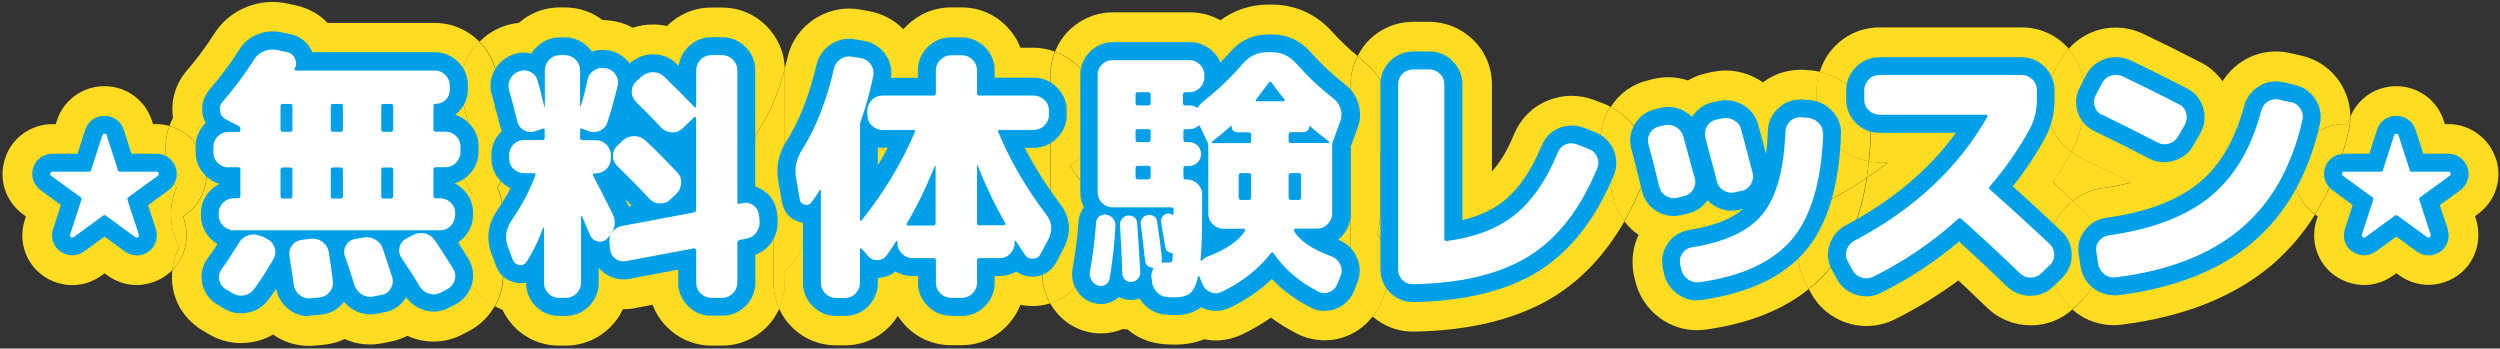
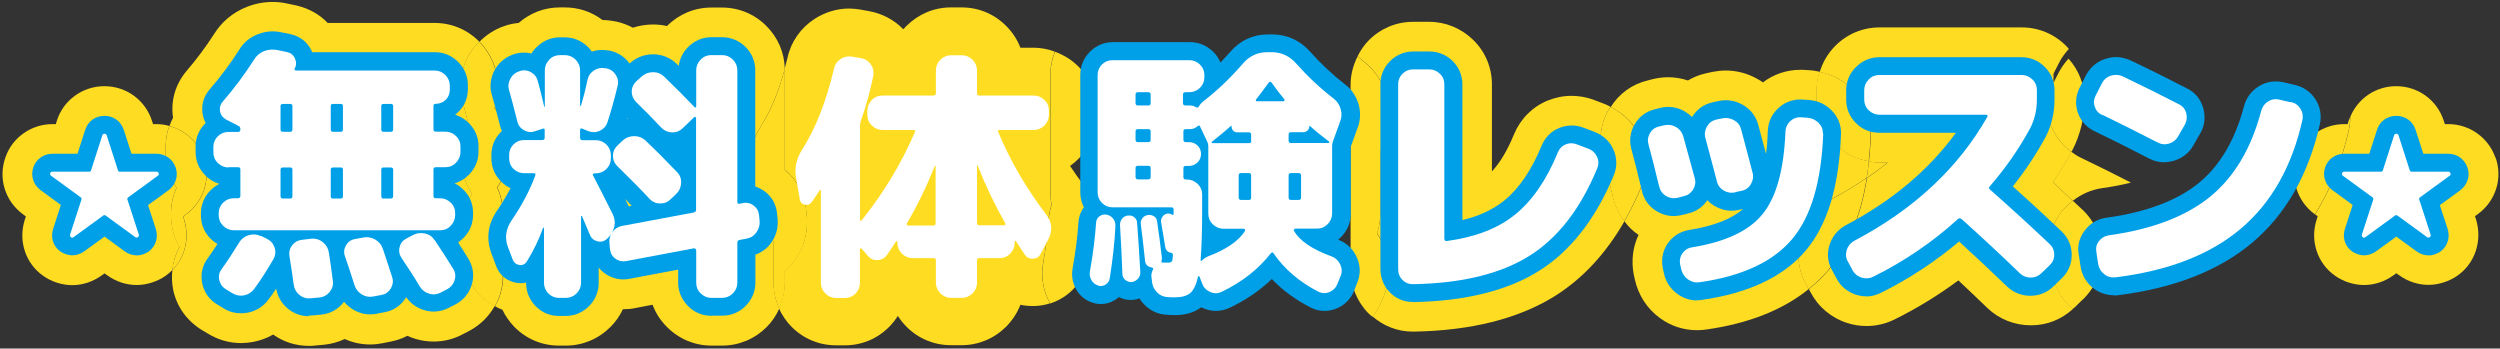
<svg xmlns="http://www.w3.org/2000/svg" id="_レイヤー_2" data-name="レイヤー_2" viewBox="0 0 178.68 24.91">
  <rect x="0" y="0" width="178.68" height="24.91" fill="#333333" stroke="none" />
  <defs>
    <style>
      .cls-1 {
        fill: none;
      }

      .cls-2 {
        fill: #fff;
      }

      .cls-3 {
        fill: #00a0e9;
      }

      .cls-4 {
        fill: #fedc21;
      }
    </style>
  </defs>
  <g id="_固定メニュー" data-name="固定メニュー">
    <g>
      <g>
        <g>
          <path class="cls-4" d="M134.91,11.61h-.59c-.25,0-.5-.03-.75-.07-.04.4-.09.8-.15,1.18.52-.36,1.02-.72,1.48-1.1Z" />
          <path class="cls-4" d="M148.15,14.35c.61-.48,1.34-.8,2.13-.91.72-.1,1.4-.23,2.02-.39-1.17-.6-2.35-1.19-3.54-1.76-.26-.12-.49-.27-.72-.44-.41.75-.85,1.48-1.32,2.17.47.43.95.88,1.42,1.33Z" />
          <path class="cls-4" d="M88.4,8.47c.14.19.27.4.38.61l.17-.08c-.14-.17-.29-.38-.47-.61-.03.03-.05.06-.08.09Z" />
          <path class="cls-4" d="M12.22,15.41v-.15c0-.65.14-1.28.4-1.85-.51-.73-.78-1.61-.78-2.52v-.4c0-.52.09-1.02.26-1.49-.3-.08-.6-.13-.92-.13h-.24l-.07-.21c-.47-1.5-1.84-2.5-3.41-2.5s-2.94,1.01-3.4,2.48l-.07.23h-.24c-1.51,0-2.87.96-3.35,2.35-.55,1.5-.05,3.15,1.25,4.1l.2.15-.09.28c-.46,1.48.07,3.08,1.32,3.96.58.42,1.36.67,2.08.67.75,0,1.47-.24,2.1-.69l.21-.15.2.14c.62.45,1.35.69,2.11.69.7,0,1.48-.25,2.06-.66.17-.12.33-.26.48-.41.06-.58.23-1.14.52-1.65-.4-.68-.61-1.45-.61-2.25Z" />
          <path class="cls-4" d="M33.5,19.88s-.4-1.04-.4-1.04c-.62-1.74-.38-3.49.65-5-.51-.74-.78-1.61-.78-2.52v-.25c0-.76.19-1.48.54-2.13-.18-.71-.32-1.22-.4-1.53-.34-1.12-.22-2.31.33-3.35.21-.41.5-.76.82-1.08,0,0-.02-.02-.03-.03-.85-.85-1.97-1.31-3.16-1.31h-7.65c-.57-.6-1.32-1.03-2.2-1.24l-.75-.16c-.33-.07-.66-.1-.99-.1-.64,0-1.26.12-1.86.36-.98.39-1.78,1.06-2.33,1.95-.6.93-1.25,1.8-1.99,2.66-.78.95-1.11,2.12-.93,3.3-.1.19-.19.39-.26.6,1.12.3,2.05,1.13,2.45,2.26.53,1.46.03,3.11-1.26,4.05l-.21.15.08.24c.4,1.33.05,2.68-.85,3.6-.05.45-.04.9.05,1.36.24,1.2.94,2.21,2.03,2.9l.44.26c.72.45,1.55.69,2.39.69.28,0,.57-.03.85-.08.51-.1,1-.27,1.44-.53.75.53,1.63.81,2.56.81.13,0,.26,0,.4-.02l.66-.06c.53-.05,1.03-.19,1.5-.41.57.26,1.19.39,1.81.39.32,0,.65-.04.89-.09l.55-.11c.43-.08.85-.22,1.22-.42.2.09.41.17.62.23.41.12.84.18,1.26.18.73,0,1.43-.17,2.08-.52l.54-.28c.74-.41,1.34-1.01,1.75-1.74-.83-.43-1.5-1.12-1.87-2.02Z" />
          <path class="cls-4" d="M13.16,15.71l-.08-.24.21-.15c1.29-.94,1.79-2.59,1.26-4.05-.4-1.13-1.33-1.96-2.45-2.26-.17.47-.26.97-.26,1.49v.4c0,.91.28,1.79.78,2.52-.26.57-.4,1.2-.4,1.85v.15c0,.8.21,1.57.61,2.25-.29.51-.46,1.07-.52,1.65.9-.92,1.25-2.27.85-3.6Z" />
          <path class="cls-4" d="M55.28,17.26c-.76-.58-1.29-1.43-1.47-2.44l-.27-1.57c-.26-1.5.05-3,.9-4.33.66-1.04,1.21-2.38,1.65-3.99-.02-1.15-.48-2.24-1.32-3.08-.85-.85-1.97-1.31-3.16-1.31h-.78c-1.19,0-2.31.47-3.16,1.32,0,0,0,0,0,0-.32-.07-.65-.11-.98-.11-.51,0-1,.08-1.46.23-.37-.2-.77-.35-1.19-.44-.11-.02-.24-.04-.36-.06-.21-.03-.41-.05-.62-.05-.77-.59-1.71-.9-2.69-.9h-.36c-1.09,0-2.12.39-2.94,1.11-.38.03-.75.12-1.08.24-.66.23-1.24.62-1.72,1.1.84.86,1.3,1.97,1.3,3.14v.28c0,.46-.07.91-.2,1.33.62.78.96,1.74.96,2.75v.4c0,.91-.27,1.78-.78,2.52.26.57.4,1.2.4,1.85v.15c0,.77-.2,1.51-.56,2.17.61,1.1.74,2.32.36,3.48-.09.29-.22.57-.37.84.17.09.34.18.53.25.21.44.49.84.84,1.21.85.87,1.98,1.35,3.19,1.35h.51c1.19,0,2.31-.47,3.17-1.32.38-.38.68-.81.9-1.28h.05c.27,0,.54-.02.82-.08l1.25-.24c.22.59.57,1.14,1.04,1.6.85.85,1.97,1.32,3.16,1.32h.78c1.19,0,2.31-.47,3.17-1.32.39-.39.69-.84.91-1.33-.26-.57-.41-1.19-.41-1.83v-2.96Z" />
          <path class="cls-4" d="M35.37,17.57c.37-.66.56-1.4.56-2.17v-.15c0-.65-.14-1.28-.4-1.85.51-.74.78-1.61.78-2.52v-.4c0-1.02-.34-1.98-.96-2.75.13-.42.2-.87.2-1.33v-.28c0-1.17-.46-2.28-1.3-3.14-.32.32-.61.68-.82,1.08-.55,1.05-.66,2.23-.33,3.35.09.31.22.81.4,1.53-.35.65-.54,1.38-.54,2.13v.25c0,.91.27,1.78.78,2.52-1.03,1.51-1.27,3.25-.65,5,0,0,.38,1.01.4,1.04.37.9,1.04,1.59,1.87,2.02.15-.26.27-.54.37-.84.37-1.17.25-2.39-.36-3.48Z" />
          <path class="cls-4" d="M74.55,18.82c.21-1.17.34-2.21.39-3.11.02-.37.1-.73.22-1.07-.06-.29-.09-.6-.09-.9V5.35c0-.58.11-1.14.32-1.66-.48-.17-.98-.28-1.5-.28h-.96c-.22-.58-.57-1.11-1.03-1.57-.85-.85-1.97-1.31-3.16-1.31h-.78c-1.19,0-2.31.47-3.17,1.32-.08.08-.15.16-.23.24-.65-.67-1.5-1.12-2.43-1.29l-.66-.12c-.26-.04-.52-.07-.78-.07-.87,0-1.72.26-2.47.74-1,.65-1.69,1.65-1.93,2.76-.07.28-.14.54-.21.8,0,.03,0,.06,0,.09v7.11c.89.74,1.44,1.78,1.54,2.97l.04.37c.1,1.16-.2,2.23-.86,3.14-.21.29-.45.56-.72.79v.82c0,.64-.15,1.26-.41,1.83.22.49.52.94.92,1.34.85.85,1.97,1.31,3.16,1.31h.65c1.21,0,2.34-.48,3.19-1.36.22-.23.42-.48.58-.74.18.28.39.54.63.78.85.85,1.97,1.31,3.16,1.31h.78c1.19,0,2.31-.47,3.17-1.32.45-.46.8-.99,1.02-1.57.27.06.56.09.85.09.05,0,.15,0,.21,0,.37-.02.73-.08,1.06-.19,0-.01-.01-.02-.02-.03-.48-.88-.65-1.86-.48-2.84Z" />
          <path class="cls-4" d="M56.09,19.4c.27-.23.51-.5.72-.79.66-.91.95-1.98.86-3.14l-.04-.37c-.1-1.18-.65-2.23-1.54-2.97v-7.11s0-.06,0-.09c-.44,1.61-.98,2.96-1.65,3.99-.84,1.33-1.15,2.83-.9,4.33l.27,1.57c.18,1.01.71,1.86,1.47,2.44v2.96c0,.64.15,1.26.41,1.83.26-.57.41-1.19.41-1.83v-.82Z" />
-           <path class="cls-4" d="M96.53,19.23V6.02c0-.71.18-1.39.5-2.01-.64-.54-1.25-1.1-1.79-1.71-1.12-1.27-2.65-1.97-4.31-1.97h-.3c-1.26,0-2.44.4-3.4,1.12-.66-.37-1.41-.57-2.19-.57h-5.49c-1.19,0-2.31.47-3.16,1.31-.43.43-.76.94-.99,1.5.61.22,1.18.56,1.66,1.04.85.84,1.32,1.97,1.32,3.16v.3c0,1.19-.47,2.31-1.32,3.17-.18.18-.38.35-.58.49.31.47.65.95,1,1.41,1.22,1.58,1.4,3.61.46,5.42l-.57,1.06c-.49.94-1.32,1.62-2.31,1.94.53.94,1.37,1.63,2.36,1.95.41.14.84.2,1.27.2.54,0,1.08-.11,1.57-.32.11.02.21.03.32.03.74.63,1.66,1,2.65,1.06.2.02.44.03.74.03.77,0,1.47-.13,2.09-.38.27.05.55.08.83.08.63,0,1.24-.13,1.89-.43.73-.35,1.42-.75,2.06-1.2.59.44,1.25.84,1.96,1.2.59.28,1.22.42,1.87.42s1.21-.13,1.79-.39c.67-.3,1.22-.76,1.65-1.32-.1-.09-.21-.16-.3-.25-.82-.85-1.27-1.96-1.27-3.14ZM88.77,9.07c-.11-.21-.23-.41-.38-.61.03-.03.05-.06.08-.09.18.24.33.44.47.61l-.17.08Z" />
          <path class="cls-4" d="M77.37,19.75l.57-1.06c.94-1.8.76-3.83-.46-5.42-.35-.46-.69-.94-1-1.41.21-.15.4-.31.58-.49.85-.85,1.32-1.97,1.32-3.17v-.3c0-1.19-.47-2.32-1.32-3.16-.48-.48-1.05-.82-1.66-1.04-.21.52-.32,1.08-.32,1.66v8.38c0,.31.03.61.09.9-.12.34-.19.7-.22,1.07-.06.9-.19,1.94-.39,3.11-.17.98,0,1.95.48,2.84,0,.01.01.02.02.03.99-.32,1.82-1,2.31-1.94Z" />
          <path class="cls-4" d="M114.55,11.22c-.32-1.16-.16-2.36.43-3.4.04-.07.09-.12.13-.18-.11-.06-.21-.12-.33-.17l-.91-.35c-.51-.18-1.03-.27-1.55-.27-.59,0-1.16.12-1.71.34-1.1.45-1.95,1.32-2.41,2.43-.46,1.12-.99,2.01-1.57,2.63v-6.22c0-1.21-.48-2.35-1.35-3.19-.85-.82-1.96-1.28-3.13-1.28h-1.16c-1.19,0-2.31.47-3.15,1.31-.34.34-.6.73-.81,1.15.14.12.27.24.41.35.8.6,1.4,1.48,1.69,2.5.29,1.02.24,2.08-.14,3.07l-.34.92v4.41c0,.49-.08.97-.23,1.42.16.21.29.44.41.69.55,1.12.61,2.36.17,3.51l-.23.58c-.16.42-.4.8-.67,1.15.8.69,1.79,1.08,2.86,1.08.02,0,.09,0,.12,0,4.06-.07,7.43-.92,10-2.51,2-1.24,3.69-3.05,5.03-5.39-.4-.52-.69-1.11-.84-1.77-.27-1.14-.52-2.1-.71-2.81Z" />
          <path class="cls-4" d="M99,20.9c.44-1.15.38-2.4-.17-3.51-.12-.24-.26-.47-.41-.69.15-.45.23-.93.23-1.42v-4.41l.34-.92c.39-.99.43-2.05.14-3.07-.29-1.02-.89-1.9-1.69-2.5-.14-.11-.27-.24-.41-.35-.31.62-.5,1.3-.5,2.01v13.21c0,1.18.45,2.3,1.27,3.14.09.1.2.17.3.25.27-.35.51-.72.67-1.15l.23-.58Z" />
          <path class="cls-4" d="M128.76,16.79c.37-1.11,1.1-1.98,2.1-2.54.92-.49,1.77-1,2.56-1.55.06-.38.11-.78.15-1.18-.91-.15-1.75-.58-2.42-1.25-.84-.84-1.31-1.96-1.31-3.16v-.68c0-.45.09-.88.22-1.3-.19-.04-.37-.08-.57-.1l-.62-.04s-.15,0-.2,0c-.98,0-1.91.32-2.67.9-.12-.09-.25-.17-.38-.24-.7-.4-1.48-.61-2.27-.61-.33,0-.66.04-.97.1l-.49.11c-.45.1-.86.27-1.25.5-.46-.15-.94-.23-1.42-.23-.33,0-.65.04-.98.11-.03,0-.44.11-.44.11-1.13.26-2.07.94-2.68,1.91.97.48,1.72,1.24,2.14,2.2.5,1.13.51,2.37.05,3.5-.36.88-.77,1.7-1.21,2.47.28.37.61.71,1.01.97-.4.84-.53,1.8-.35,2.8l.08.36c.24,1.13.88,2.12,1.81,2.79.78.57,1.69.86,2.64.86.25,0,.5-.02.67-.05,3.03-.43,5.47-1.4,7.31-2.89l-.19-.35c-.59-1.07-.7-2.32-.31-3.51Z" />
          <path class="cls-4" d="M117.25,9.84c-.43-.96-1.18-1.71-2.14-2.2-.04.06-.09.12-.13.18-.59,1.03-.75,2.23-.43,3.4.2.71.44,1.67.71,2.81.14.66.44,1.26.84,1.77.44-.77.84-1.59,1.21-2.47.46-1.13.45-2.37-.05-3.5Z" />
          <path class="cls-4" d="M146.62,19.43l-.14-.89c-.2-1.2.1-2.39.84-3.37.24-.31.52-.58.83-.81-.48-.45-.95-.9-1.42-1.33.47-.69.91-1.42,1.32-2.17-.74-.54-1.3-1.31-1.58-2.22-.36-1.13-.25-2.34.31-3.4l.42-.82c.18-.34.41-.64.66-.92-.06-.07-.11-.15-.18-.21-.85-.86-1.98-1.33-3.17-1.33h-10.18c-1.19,0-2.32.47-3.16,1.32-.53.53-.9,1.17-1.11,1.87.9.18,1.7.6,2.35,1.25.9.9,1.36,2.08,1.3,3.32-.02.64-.07,1.24-.13,1.83.25.04.49.07.75.07h.59c-.47.38-.97.75-1.48,1.1-.44,2.76-1.35,4.94-2.77,6.61-.41.49-.88.93-1.39,1.33l.12.22c.55,1.05,1.47,1.83,2.61,2.2.46.15.93.22,1.4.22.7,0,1.38-.16,2.02-.48,1.6-.79,3.12-1.73,4.54-2.78.7.66,1.4,1.32,2.08,1.98.84.8,1.94,1.23,3.11,1.23s2.18-.43,2.99-1.16c-.79-.69-1.33-1.62-1.51-2.67Z" />
          <path class="cls-4" d="M129.83,7.12c0,1.19.47,2.32,1.31,3.16.67.67,1.51,1.1,2.42,1.25.06-.59.11-1.19.13-1.83.05-1.24-.4-2.42-1.3-3.32-.65-.65-1.45-1.06-2.35-1.25-.13.42-.22.85-.22,1.3v.68Z" />
          <path class="cls-4" d="M130.65,19.32c1.42-1.66,2.33-3.85,2.77-6.61-.79.54-1.64,1.06-2.56,1.55-1,.56-1.73,1.43-2.1,2.54-.39,1.18-.28,2.43.31,3.51l.19.35c.51-.41.98-.85,1.39-1.33Z" />
-           <path class="cls-4" d="M164.2,11.22c.49-1.39,1.84-2.35,3.35-2.35h.24l.07-.23c.03-.1.08-.19.12-.29,0-.87-.25-1.73-.75-2.48-.65-.98-1.64-1.65-2.74-1.89l-.88-.2c-.32-.07-.64-.1-.96-.1-.85,0-1.68.24-2.4.71-.57.37-1.05.86-1.4,1.42-.41-.58-.96-1.06-1.62-1.38-1.39-.72-2.76-1.4-4.13-2.05-.6-.27-1.24-.41-1.89-.41-.48,0-.96.08-1.45.24-.75.25-1.4.71-1.93,1.3.72.81,1.14,1.84,1.14,2.94v.68c0,1.27-.28,2.48-.85,3.58-.03.05-.06.1-.09.15.22.16.46.31.72.44,1.18.57,2.36,1.16,3.54,1.76-.62.16-1.3.29-2.02.39-.79.11-1.52.43-2.13.91.23.21.46.42.69.64.89.84,1.38,1.99,1.38,3.22s-.49,2.38-1.39,3.23l-.55.54s-.1.08-.15.12c.08.07.14.14.22.2.79.61,1.74.93,2.73.93.19,0,.39-.01.57-.04,4.42-.55,8.03-1.98,10.72-4.25,1.21-1.03,2.24-2.24,3.1-3.61h0c-1.3-.96-1.8-2.6-1.25-4.1Z" />
-           <path class="cls-4" d="M146.77,5.24c-.56,1.06-.67,2.26-.31,3.4.29.91.84,1.67,1.58,2.22.03-.05.06-.1.09-.15.56-1.1.85-2.3.85-3.58v-.68c0-1.1-.41-2.13-1.14-2.94-.25.28-.47.58-.66.92l-.42.82Z" />
+           <path class="cls-4" d="M146.77,5.24c-.56,1.06-.67,2.26-.31,3.4.29.91.84,1.67,1.58,2.22.03-.05.06-.1.09-.15.56-1.1.85-2.3.85-3.58c0-1.1-.41-2.13-1.14-2.94-.25.28-.47.58-.66.92l-.42.82Z" />
          <path class="cls-4" d="M148.83,21.44c.9-.85,1.39-1.99,1.39-3.23s-.49-2.38-1.38-3.22c-.23-.22-.46-.42-.69-.64-.3.24-.59.5-.83.81-.74.98-1.04,2.17-.84,3.37l.14.89c.18,1.05.72,1.98,1.51,2.67.05-.04.1-.08.15-.12l.55-.54Z" />
          <path class="cls-4" d="M178.35,11.26c-.5-1.43-1.85-2.39-3.37-2.39h-.24l-.07-.21c-.47-1.5-1.84-2.5-3.41-2.5-1.46,0-2.74.88-3.28,2.19,0,.31-.03.63-.1.94-.51,2.28-1.33,4.29-2.42,6.03l.19.14-.09.28c-.46,1.48.07,3.08,1.32,3.96.58.42,1.36.67,2.08.67.75,0,1.47-.24,2.1-.69l.21-.15.2.14c.62.45,1.35.69,2.11.69.7,0,1.48-.25,2.06-.66,1.25-.88,1.79-2.47,1.33-4.01l-.08-.24.21-.15c1.29-.94,1.79-2.59,1.26-4.05Z" />
          <path class="cls-4" d="M167.98,8.35c-.04.1-.08.19-.12.29l-.07.23h-.24c-1.51,0-2.87.96-3.35,2.35-.55,1.5-.05,3.15,1.25,4.1h0c1.09-1.74,1.91-3.75,2.42-6.03.07-.31.1-.63.1-.94Z" />
        </g>
        <g>
          <path class="cls-3" d="M9.77,18.25c-.31,0-.6-.1-.85-.28l-1.45-1.06-1.46,1.06c-.26.18-.55.28-.85.28-.27,0-.62-.12-.84-.27-.51-.36-.72-.99-.53-1.6l.56-1.73-1.45-1.06c-.52-.38-.73-1.05-.51-1.65.2-.57.73-.95,1.36-.95h1.79l.55-1.71c.19-.61.73-1,1.38-1s1.19.4,1.38,1.01l.55,1.7h1.79c.62,0,1.15.38,1.36.97.22.59.01,1.25-.51,1.64l-1.46,1.06.56,1.71c.19.63-.02,1.26-.53,1.62-.22.15-.56.27-.83.27Z" />
          <path class="cls-3" d="M22.07,22.6c-.56,0-1.08-.19-1.51-.55-.44-.37-.72-.85-.82-1.42-.18.27-.36.53-.55.78-.37.5-.89.83-1.51.94-.16.03-.31.04-.46.04-.47,0-.91-.13-1.3-.39l-.43-.26c-.56-.35-.91-.87-1.04-1.5-.13-.65.01-1.27.41-1.8.21-.29.44-.62.68-1-.17-.1-.34-.23-.49-.38-.45-.45-.69-1.03-.69-1.66v-.15c0-.64.25-1.22.71-1.67.19-.18.39-.33.61-.44-.38-.11-.72-.31-1.01-.61-.45-.45-.69-1.02-.69-1.66v-.4c0-.64.25-1.22.71-1.67h.01c-.1-.2-.17-.4-.21-.61-.12-.63.04-1.25.46-1.76.78-.9,1.5-1.86,2.16-2.89.28-.48.74-.87,1.31-1.09.35-.14.71-.21,1.07-.21.19,0,.38.02.58.06l.73.15c.67.16,1.18.57,1.46,1.16.02.04.04.08.05.12h8.77c.63,0,1.2.24,1.66.69.46.46.7,1.04.7,1.66v.28c0,.63-.23,1.2-.67,1.63-.08.08-.16.15-.24.21.36.11.68.3.96.58.46.45.71,1.02.71,1.66v.4c0,.63-.24,1.21-.7,1.66-.29.29-.63.5-1.01.6.22.11.43.25.61.44.47.45.71,1.03.71,1.67v.15c0,.63-.24,1.21-.7,1.66-.12.12-.24.22-.37.31.25.38.5.78.75,1.19.34.58.42,1.23.22,1.85-.19.59-.57,1.06-1.11,1.36l-.5.26c-.35.18-.72.28-1.1.28-.22,0-.45-.03-.67-.1-.54-.16-.99-.48-1.3-.93,0,0,0,0,0,.01-.35.57-.88.94-1.52,1.06l-.58.11c-.14.03-.31.05-.48.05-.45,0-.87-.13-1.27-.38-.23-.15-.43-.32-.59-.52-.02.02-.03.04-.05.06-.41.5-.96.8-1.6.86l-.65.06c-.08,0-.15,0-.22,0Z" />
          <path class="cls-3" d="M50.83,22.57c-.63,0-1.21-.24-1.66-.7s-.7-1.03-.7-1.66v-.94l-3.49.66c-.15.03-.29.04-.43.04-.47,0-.92-.15-1.31-.42-.17-.12-.32-.26-.45-.42v1.09c0,.63-.24,1.2-.69,1.66-.46.46-1.03.7-1.66.7h-.51c-.64,0-1.21-.25-1.66-.71-.44-.46-.67-1.03-.67-1.65v-.02c-.12.03-.25.04-.38.04-.06,0-.2,0-.26-.02-.68-.1-1.22-.51-1.48-1.15l-.37-.99c-.38-1.06-.23-2.11.43-3.05.36-.53.68-1.06.95-1.58-.25-.11-.47-.27-.68-.48-.45-.45-.69-1.02-.69-1.65v-.25c0-.63.24-1.2.69-1.65.02-.02.04-.04.06-.06-.05-.1-.08-.21-.12-.33-.28-1.1-.47-1.83-.59-2.23-.18-.56-.12-1.18.17-1.75.29-.55.76-.95,1.35-1.16.24-.09.5-.13.77-.13.18,0,.36.02.53.07.1-.17.22-.32.37-.46.46-.46,1.03-.7,1.66-.7h.36c.63,0,1.2.24,1.66.69.1.1.19.21.27.33.23-.08.47-.12.72-.12.13,0,.26.01.39.03.06,0,.13.01.18.02.58.13,1.06.44,1.41.92l.03-.03c.47-.42,1.04-.63,1.66-.63s1.23.24,1.69.7l.13.12c.07-.5.3-.96.67-1.34.46-.46,1.03-.7,1.66-.7h.78c.63,0,1.2.24,1.66.69.46.46.7,1.03.7,1.66v8.32c.23.08.45.19.65.33.53.38.85.95.91,1.61l.04.39c.05.62-.11,1.2-.46,1.69-.29.4-.67.69-1.13.85v2c0,.63-.24,1.2-.69,1.66-.46.46-1.03.7-1.66.7h-.78ZM44.94,14.75l.21-.04c-.15-.16-.31-.32-.48-.5.08.16.26.53.27.54ZM44.81,8.51s.04,0,.07-.01c-.02-.02-.03-.03-.05-.05,0,.02-.01.04-.02.06Z" />
-           <path class="cls-3" d="M67.97,22.57c-.63,0-1.2-.24-1.66-.69-.46-.46-.7-1.03-.7-1.66v-.49h-.4c-.43,0-.84-.11-1.2-.33-.35.28-.77.44-1.24.46,0,0-.02,0-.03,0v.36c0,.62-.23,1.19-.67,1.65-.45.47-1.03.71-1.67.71h-.65c-.63,0-1.2-.24-1.66-.69-.46-.46-.7-1.03-.7-1.66v-4.31c-.06,0-.13-.02-.19-.04-.69-.17-1.18-.7-1.31-1.42l-.27-1.56c-.17-.99.03-1.94.6-2.83.9-1.4,1.61-3.23,2.14-5.44.13-.6.49-1.11,1.02-1.46.4-.26.84-.4,1.31-.4.14,0,.28.01.42.04l.65.11c.62.11,1.14.44,1.51.95.36.5.5,1.08.41,1.69h1.92v-.53c0-.63.24-1.2.69-1.66.46-.46,1.03-.7,1.66-.7h.78c.63,0,1.2.24,1.66.69.46.46.7,1.03.7,1.66v.53h2.79c.63,0,1.21.24,1.66.7.46.45.7,1.03.7,1.66v.3c0,.63-.24,1.21-.7,1.66-.46.46-1.03.7-1.66.7h-.63c.7,1.38,1.54,2.71,2.52,4,.73.95.83,2.07.27,3.15l-.56,1.04c-.32.61-.9.98-1.6,1.01-.02,0-.09,0-.11,0-.42,0-.81-.13-1.14-.37-.36.22-.77.33-1.2.33h-.34v.49c0,.63-.24,1.2-.69,1.66-.46.46-1.03.7-1.66.7h-.78ZM62.74,11.82c.25-.42.48-.84.7-1.26h-.38c-.11,0-.22,0-.32-.02v1.28Z" />
          <path class="cls-3" d="M83.97,22.52c-.26,0-.46-.01-.62-.03-.57-.02-1.15-.28-1.59-.75-.12-.13-.23-.26-.32-.41-.12.04-.24.07-.36.09-.06,0-.18.02-.24.02-.31,0-.6-.07-.87-.21-.09.08-.18.14-.28.21-.31.19-.65.29-1,.29-.2,0-.41-.03-.61-.1-.51-.16-.92-.5-1.18-.98-.25-.45-.33-.95-.24-1.45.22-1.24.36-2.36.42-3.34.03-.39.16-.75.39-1.04-.17-.33-.26-.69-.26-1.07V5.35c0-.63.24-1.2.69-1.65.45-.45,1.02-.69,1.65-.69h5.49c.62,0,1.19.23,1.65.67.24.23.42.5.54.79.22-.24.45-.48.67-.73.7-.83,1.65-1.28,2.73-1.28h.3c1.06,0,2,.43,2.72,1.25.74.83,1.58,1.62,2.49,2.33.46.34.79.83.96,1.41.16.57.14,1.17-.08,1.72l-.48,1.32v4.79c0,.63-.24,1.2-.69,1.66-.07.07-.14.13-.21.19.58.22,1.03.63,1.3,1.19.29.59.32,1.22.09,1.82l-.23.59c-.21.57-.63,1.03-1.21,1.29-.3.13-.6.2-.92.2s-.65-.07-.95-.22c-1.11-.56-2.05-1.25-2.82-2.06-.85.82-1.86,1.51-3.02,2.06-.33.15-.65.22-.98.22s-.62-.07-.92-.2c-.04-.02-.09-.04-.13-.06-.48.37-1.11.56-1.87.56Z" />
          <path class="cls-3" d="M100.96,21.58c-.63,0-1.19-.24-1.63-.69-.44-.45-.67-1.03-.67-1.67V6.02c0-.63.24-1.2.69-1.65.45-.45,1.02-.69,1.65-.69h1.16c.62,0,1.2.23,1.65.67.46.45.71,1.03.71,1.67v9.71c1.2-.29,2.19-.75,2.97-1.38,1.06-.85,1.96-2.17,2.69-3.93.24-.59.68-1.04,1.25-1.27.29-.12.59-.18.9-.18.28,0,.56.05.83.15l.86.33c.6.25,1.05.67,1.3,1.25.26.6.27,1.23.02,1.83-1.3,3.14-3.12,5.45-5.39,6.86-2.24,1.39-5.24,2.13-8.91,2.2,0,0-.07,0-.08,0Z" />
          <path class="cls-3" d="M121.28,21.47c-.5,0-.98-.16-1.39-.46-.51-.37-.85-.89-.97-1.5l-.08-.36c-.12-.64,0-1.23.35-1.74.35-.52.88-.86,1.51-.97,1.76-.28,3.05-.78,3.88-1.5l-.3.06c-.17.04-.35.06-.52.06-.43,0-.84-.12-1.22-.34-.19-.12-.36-.25-.51-.41-.34.5-.83.83-1.43.96l-.41.1c-.22.05-.39.07-.56.07-.44,0-.86-.12-1.25-.36-.55-.34-.91-.86-1.04-1.49-.29-1.22-.54-2.2-.74-2.93-.17-.61-.09-1.22.23-1.77.33-.57.84-.94,1.49-1.09l.34-.09c.21-.05.39-.07.56-.07.43,0,.84.11,1.22.34.18.11.35.24.5.38.33-.54.82-.9,1.43-1.04l.46-.1c.17-.04.35-.06.52-.06.42,0,.83.11,1.21.33.57.33.95.83,1.11,1.45.21.78.4,1.47.55,2.06.07-.5.11-1.05.13-1.64.02-.62.27-1.17.72-1.6.43-.42.98-.65,1.59-.65.02,0,.09,0,.11,0l.56.04c.61.05,1.14.3,1.57.73.47.48.71,1.07.68,1.72-.14,3.75-.97,6.48-2.54,8.33-1.57,1.84-4.05,3.02-7.38,3.5-.11.02-.24.03-.37.03Z" />
          <path class="cls-3" d="M133.39,21.18c-.25,0-.5-.04-.75-.12-.61-.2-1.09-.6-1.38-1.16l-.33-.61c-.31-.56-.37-1.2-.16-1.82.2-.59.58-1.05,1.11-1.35,3.35-1.76,6-3.99,7.91-6.63h-5.49c-.63,0-1.21-.24-1.66-.7-.45-.45-.69-1.03-.69-1.66v-.68c0-.63.24-1.21.7-1.66.45-.45,1.03-.7,1.66-.7h10.18c.63,0,1.21.24,1.66.7.45.45.69,1.03.69,1.66v.68c0,.93-.21,1.81-.61,2.61-.68,1.26-1.47,2.45-2.37,3.58,1.12,1,2.3,2.09,3.49,3.22.47.45.72,1.03.72,1.68s-.25,1.23-.72,1.68l-.58.56c-.44.44-1.02.68-1.66.68s-1.19-.23-1.65-.65c-1.11-1.07-2.26-2.15-3.44-3.23-1.68,1.42-3.56,2.66-5.59,3.67-.34.17-.7.26-1.07.26Z" />
          <path class="cls-3" d="M151.07,21.1c-.52,0-1.02-.17-1.44-.49-.5-.38-.82-.91-.92-1.53l-.14-.89c-.11-.6.04-1.21.44-1.73.38-.5.92-.82,1.55-.9,2.84-.39,5.06-1.23,6.59-2.48,1.51-1.23,2.59-3.07,3.23-5.47.15-.59.51-1.09,1.03-1.42.39-.25.81-.37,1.25-.37.17,0,.34.02.51.05l.84.2c.6.13,1.11.48,1.46,1,.36.54.47,1.16.34,1.79-.81,3.6-2.43,6.45-4.82,8.47-2.37,2-5.6,3.27-9.61,3.77-.1.01-.21.02-.31.02ZM154.69,11.6c-.38,0-.74-.09-1.09-.27-1.3-.68-2.61-1.33-3.91-1.96-.58-.28-1-.75-1.2-1.37-.19-.61-.13-1.23.18-1.8l.42-.82c.3-.57.77-.97,1.37-1.17.26-.08.51-.13.77-.13.34,0,.68.08,1.01.22,1.33.63,2.69,1.31,4.07,2.02.55.26.98.77,1.16,1.41.17.62.11,1.24-.2,1.78l-.51.88c-.28.52-.76.9-1.36,1.09-.24.07-.47.11-.71.11Z" />
          <path class="cls-3" d="M173.57,18.25c-.31,0-.6-.1-.85-.28l-1.45-1.06-1.46,1.06c-.26.18-.55.28-.85.28-.27,0-.62-.12-.84-.27-.51-.36-.72-.99-.53-1.6l.56-1.73-1.45-1.06c-.52-.38-.73-1.05-.51-1.65.2-.57.73-.95,1.36-.95h1.79l.55-1.71c.19-.61.73-1,1.38-1s1.19.4,1.38,1.01l.55,1.7h1.79c.62,0,1.15.38,1.36.97.22.59.01,1.25-.51,1.64l-1.46,1.06.56,1.71c.19.63-.02,1.26-.53,1.62-.22.15-.56.27-.83.27Z" />
        </g>
        <g>
          <path class="cls-2" d="M11.18,12.27c.08,0,.13.04.16.11.03.08,0,.14-.06.18l-2.14,1.56s-.05.07-.04.12l.82,2.52c.02.08,0,.14-.06.19-.06.04-.13.04-.19,0l-2.14-1.56s-.08-.03-.13,0l-2.14,1.56c-.07.05-.13.05-.19,0-.06-.04-.08-.11-.06-.19l.82-2.52s0-.09-.04-.12l-2.14-1.56c-.07-.05-.08-.11-.06-.18.03-.08.08-.11.16-.11h2.65s.08-.02.1-.07l.81-2.52c.02-.08.08-.12.16-.12s.14.04.16.12l.81,2.52s.05.07.1.07h2.65Z" />
          <path class="cls-2" d="M16.33,11.97c-.29,0-.54-.11-.76-.32-.22-.21-.32-.47-.32-.76v-.4c0-.29.11-.54.32-.75.21-.21.47-.31.76-.31h.68c.11,0,.17-.06.17-.17v-.04c0-.11-.05-.19-.15-.23l-.86-.44c-.24-.13-.39-.32-.44-.58-.05-.26.01-.5.19-.71.8-.92,1.55-1.92,2.24-3,.17-.28.4-.48.7-.6.3-.12.61-.15.93-.09l.72.15c.27.06.46.21.57.46.11.24.11.48-.02.72-.03.03-.03.05,0,.09.02.03.05.05.09.05h9.92c.29,0,.54.11.76.32.21.22.32.47.32.76v.28c0,.29-.1.54-.29.73s-.44.29-.73.29c-.1,0-.15.05-.15.15v1.67c0,.11.06.17.17.17h.68c.29,0,.54.1.76.31.22.21.32.46.32.75v.4c0,.29-.11.54-.32.76-.21.22-.47.32-.76.32h-.68c-.11,0-.17.05-.17.15v1.9c0,.12.06.17.17.17h.3c.29,0,.54.1.76.31s.32.46.32.75v.15c0,.29-.11.54-.32.76s-.47.32-.76.32h-14.74c-.29,0-.54-.11-.76-.32-.22-.22-.32-.47-.32-.76v-.15c0-.29.11-.54.32-.75.21-.21.47-.31.76-.31h.3c.11,0,.17-.06.17-.17v-1.9c0-.1-.06-.15-.17-.15h-.68ZM18.64,16.85l.46.23c.27.14.44.35.53.63s.06.54-.08.8c-.46.8-.92,1.51-1.39,2.15-.18.24-.42.39-.72.45s-.58,0-.84-.16l-.48-.29c-.24-.15-.39-.37-.45-.65-.06-.29,0-.55.18-.79.38-.52.79-1.15,1.24-1.88.16-.27.39-.44.68-.53s.58-.07.86.06ZM20.05,7.58v1.67c0,.11.06.17.17.17h.53c.1,0,.15-.06.15-.17v-1.67c0-.1-.05-.15-.15-.15h-.53c-.11,0-.17.05-.17.15ZM20.05,12.12v1.9c0,.12.06.17.17.17h.53c.1,0,.15-.06.15-.17v-1.9c0-.1-.05-.15-.15-.15h-.53c-.11,0-.17.05-.17.15ZM22.24,17.06c.3-.03.58.05.82.24.24.18.39.43.44.73.11.7.21,1.38.29,2.05.04.29-.04.55-.23.79-.19.23-.43.36-.72.39l-.65.06c-.3.03-.57-.06-.8-.25-.23-.19-.36-.44-.4-.74-.04-.34-.14-1.01-.3-2.01-.05-.29.01-.55.19-.79.18-.23.41-.36.7-.39l.67-.08ZM23.64,7.58v1.67c0,.11.05.17.15.17h.57c.1,0,.15-.06.15-.17v-1.67c0-.1-.05-.15-.15-.15h-.57c-.1,0-.15.05-.15.15ZM23.64,12.12v1.9c0,.12.05.17.15.17h.57c.1,0,.15-.06.15-.17v-1.9c0-.1-.05-.15-.15-.15h-.57c-.1,0-.15.05-.15.15ZM25.94,16.98c.3-.06.59-.02.86.13s.46.37.56.67c.16.47.39,1.15.67,2.03.09.28.05.55-.1.81-.16.26-.38.41-.66.46l-.59.11c-.29.06-.57.01-.83-.15-.26-.17-.43-.39-.52-.68-.28-.89-.5-1.56-.67-2.03-.1-.27-.08-.53.06-.78.14-.25.35-.41.63-.46l.59-.11ZM27.25,7.58v1.67c0,.11.05.17.15.17h.53c.11,0,.17-.06.17-.17v-1.67c0-.1-.06-.15-.17-.15h-.53c-.1,0-.15.05-.15.15ZM27.25,12.12v1.9c0,.12.05.17.15.17h.53c.11,0,.17-.06.17-.17v-1.9c0-.1-.06-.15-.17-.15h-.53c-.1,0-.15.05-.15.15ZM31.07,17.16c.44.66.89,1.35,1.33,2.07.15.25.18.52.09.8-.09.28-.26.49-.51.63l-.48.25c-.27.14-.54.17-.83.08s-.5-.25-.66-.5c-.39-.66-.83-1.34-1.31-2.05-.16-.24-.21-.5-.14-.78.07-.28.23-.48.48-.61l.48-.25c.27-.14.55-.18.85-.11.3.06.53.22.69.48Z" />
          <path class="cls-2" d="M53.09,14.51c.28-.05.54,0,.77.18.23.17.36.4.39.69l.04.4c.03.3-.05.58-.23.83-.18.25-.42.4-.72.45l-.49.09c-.1.03-.15.09-.15.19v2.87c0,.29-.11.54-.32.76-.22.21-.47.32-.76.32h-.78c-.29,0-.54-.11-.76-.32s-.32-.47-.32-.76v-2.32s-.02-.07-.06-.11c-.04-.03-.08-.04-.11-.03l-4.83.91c-.28.05-.54,0-.77-.17-.23-.16-.36-.39-.39-.68l-.04-.42c-.03-.25.02-.48.13-.68-.04.08-.11.17-.23.28l-.08.08c-.19.18-.42.24-.67.18s-.44-.21-.54-.45c-.06-.15-.16-.38-.29-.68-.13-.3-.23-.53-.29-.68-.01-.01-.03-.02-.04-.02s-.02.01-.02.04v4.75c0,.29-.11.54-.32.76-.22.21-.47.32-.76.32h-.51c-.29,0-.54-.11-.75-.32-.21-.22-.31-.47-.31-.76v-3.91s0-.02-.02-.03c-.01,0-.03,0-.04,0-.3.85-.69,1.65-1.16,2.41-.13.2-.3.29-.53.26-.23-.03-.39-.16-.48-.37l-.36-.95c-.23-.65-.13-1.27.28-1.88.75-1.09,1.31-2.16,1.69-3.21.03-.1-.01-.15-.11-.15h-.7c-.29,0-.54-.11-.75-.31s-.31-.46-.31-.75v-.25c0-.29.1-.54.31-.75s.46-.31.75-.31h1.31c.11,0,.17-.06.17-.17v-.55c0-.09-.05-.12-.15-.09l-.51.17c-.27.1-.53.09-.79-.05-.26-.13-.43-.34-.5-.62-.28-1.09-.47-1.84-.59-2.24-.09-.28-.06-.55.08-.82.14-.27.35-.45.65-.55.28-.1.55-.08.81.06.26.14.43.35.5.63.13.44.29,1.06.47,1.86.01,0,.03,0,.04-.02v-2.6c0-.29.11-.54.32-.76s.47-.32.76-.32h.36c.29,0,.54.11.76.32.21.22.32.47.32.76v2.53s0,.02.03.02.03,0,.03-.02c.16-.51.32-1.12.47-1.84.06-.29.22-.52.47-.68.25-.16.52-.21.81-.15h.06c.29.06.52.22.68.47.16.25.21.52.13.8-.22.91-.46,1.77-.72,2.58-.09.28-.27.48-.53.61-.27.13-.54.14-.82.04l-.46-.19c-.1-.03-.15.01-.15.11v.55c0,.11.06.17.17.17h.95c.29,0,.54.1.76.31.21.21.32.46.32.75v.25c0,.29-.11.54-.32.75-.22.21-.47.31-.76.31h-.11s-.07.02-.09.05c-.02.03-.02.06,0,.09.32.61.79,1.53,1.41,2.77.21.44.2.89-.06,1.35.19-.29.45-.46.78-.51l5.07-.95c.11-.03.17-.09.17-.19v-6.57s-.02-.05-.05-.07-.05-.02-.07,0l-.85.82c-.22.2-.47.3-.77.28-.3-.01-.55-.13-.75-.34-.62-.66-1.22-1.27-1.79-1.82-.21-.21-.32-.47-.32-.75s.11-.53.32-.73l.4-.36c.23-.2.5-.3.81-.3s.57.11.79.32c.82.79,1.54,1.51,2.17,2.18.01.03.04.03.07.02.03-.01.05-.03.05-.06v-2.6c0-.29.11-.54.32-.76s.47-.32.76-.32h.78c.29,0,.54.11.76.32.21.22.32.47.32.76v9.41c0,.11.05.16.15.13l.25-.04ZM46.42,14.21c-.58-.63-1.36-1.42-2.32-2.36-.2-.2-.3-.45-.29-.73,0-.29.12-.53.33-.73l.38-.36c.23-.2.5-.3.81-.3s.57.1.79.3c.66.62,1.42,1.38,2.28,2.28.2.21.3.47.28.78s-.13.56-.34.76l-.42.4c-.2.2-.45.3-.75.29-.3,0-.55-.12-.75-.33Z" />
          <path class="cls-2" d="M57.16,14.23l-.27-1.56c-.11-.67.03-1.32.42-1.94.97-1.52,1.74-3.46,2.3-5.83.06-.29.22-.52.47-.68.25-.17.53-.22.82-.17l.65.11c.29.05.52.2.69.44.17.24.23.51.18.8-.23,1.14-.53,2.22-.89,3.23-.04.1-.06.2-.06.3v6.8s.01.04.04.06c.02.01.04,0,.06-.02,1.6-2,2.87-4.11,3.82-6.33.05-.1.02-.15-.1-.15h-2.22c-.29,0-.54-.11-.76-.32s-.32-.47-.32-.76v-.3c0-.29.11-.54.32-.76.21-.22.47-.32.76-.32h3.65c.11,0,.17-.06.17-.17v-1.63c0-.29.11-.54.32-.76.22-.21.47-.32.76-.32h.78c.29,0,.54.11.76.32.21.22.32.47.32.76v1.63c0,.11.05.17.15.17h3.91c.29,0,.54.11.76.32.22.21.32.47.32.76v.3c0,.29-.11.54-.32.76-.22.21-.47.32-.76.32h-2.45c-.11,0-.15.05-.09.15.84,2.03,1.98,3.99,3.42,5.89.43.56.48,1.15.15,1.79l-.55,1.03c-.11.22-.29.33-.54.34-.25.01-.44-.08-.58-.28-.05-.08-.27-.41-.65-.99-.03-.01-.05,0-.08.04v.11c0,.29-.11.54-.32.76-.21.22-.47.32-.76.32h-1.46c-.1,0-.15.05-.15.15v1.61c0,.29-.11.54-.32.76-.22.21-.47.32-.76.32h-.78c-.29,0-.54-.11-.76-.32-.21-.22-.32-.47-.32-.76v-1.61c0-.1-.06-.15-.17-.15h-1.5c-.29,0-.54-.11-.76-.32-.21-.22-.32-.47-.32-.76v-.09s-.01-.04-.04-.05c-.03,0-.04,0-.06.03-.28.43-.49.75-.65.97-.17.23-.39.35-.67.36-.28.01-.51-.08-.68-.29l-.46-.53s-.05-.03-.08-.02c-.03.01-.04.03-.04.06v2.41c0,.29-.1.54-.31.76-.21.21-.46.32-.75.32h-.65c-.29,0-.54-.11-.76-.32-.21-.22-.32-.47-.32-.76v-6.61s0-.04-.03-.04-.03,0-.05.02c-.17.27-.36.56-.59.87-.13.17-.29.22-.49.17-.2-.05-.32-.18-.36-.4ZM64.81,15.98s0,.05,0,.09c.02.03.05.05.08.05h1.81c.11,0,.17-.05.17-.15v-4.08s0-.04-.02-.04-.03,0-.04.02c-.61,1.52-1.28,2.89-2.01,4.12ZM69.83,11.85v4.1c0,.1.05.15.15.15h1.79s.07-.02.08-.05c.02-.03.02-.06,0-.09-.76-1.33-1.42-2.71-1.98-4.14-.01-.01-.03-.02-.04-.02s-.02.01-.02.04Z" />
          <path class="cls-2" d="M78.47,20.4c-.2-.06-.36-.19-.47-.39-.11-.2-.14-.4-.1-.62.23-1.29.37-2.45.44-3.48.01-.19.09-.34.24-.45.15-.11.31-.15.5-.12.2.04.36.13.48.29.12.15.17.33.16.53-.05,1.08-.18,2.31-.4,3.71-.03.2-.13.36-.3.47-.18.11-.36.13-.55.07ZM92.57,16.36s-.07.02-.09.05c-.02.03-.02.06,0,.09.41.71,1.3,1.32,2.68,1.82.28.1.48.29.62.56.13.27.15.54.05.81l-.23.57c-.1.28-.29.48-.55.6-.27.12-.53.12-.8,0-1.37-.7-2.45-1.62-3.23-2.76-.05-.08-.11-.08-.19,0-.89,1.14-2.06,2.06-3.52,2.76-.28.13-.55.13-.83,0s-.46-.32-.56-.6l-.19-.49s-.03-.04-.05-.04c-.02,0-.04.01-.05.04-.14.6-.33.99-.58,1.19s-.61.29-1.09.29c-.2,0-.37,0-.49-.02-.32-.01-.58-.13-.79-.35-.21-.22-.33-.49-.35-.81l-.04-.32c-.01-.14.03-.3.11-.48.05-.08.02-.13-.08-.15-.29-.05-.45-.21-.48-.48-.11-1.04-.21-1.9-.3-2.58-.03-.16,0-.31.1-.45.09-.13.22-.21.39-.24.16-.03.31,0,.45.09s.21.21.22.37c.13.84.24,1.7.34,2.58.01.06,0,.15-.02.25-.03.08,0,.11.09.11h.42c.1,0,.17-.03.22-.08.04-.06.07-.21.08-.45,0-.1-.04-.16-.13-.17-.24-.04-.38-.18-.42-.44-.01-.06-.11-.64-.29-1.73-.03-.14,0-.27.09-.4.08-.13.19-.2.33-.23.13-.02.24,0,.34.06.09.06.13.04.13-.08v-.28c0-.1-.05-.15-.15-.15h-4.22c-.29,0-.54-.11-.75-.32s-.31-.47-.31-.76V5.36c0-.29.1-.54.31-.75s.46-.31.75-.31h5.49c.29,0,.54.1.76.31.21.21.32.46.32.75v.17c0,.29-.11.54-.32.75-.22.21-.47.31-.76.31h-.28c-.11,0-.17.06-.17.17v.61c0,.11.06.17.17.17h.3c.19,0,.35.04.47.13.09.04.15.02.19-.06.1-.16.22-.3.36-.4.96-.74,1.89-1.62,2.77-2.64.47-.56,1.06-.84,1.77-.84h.3c.7,0,1.29.27,1.77.82.8.9,1.68,1.73,2.66,2.49.25.19.42.44.51.75.09.31.08.61-.04.9l-.51,1.41c-.04.1-.06.21-.06.32v4.84c0,.29-.11.54-.32.76-.22.22-.47.32-.76.32h-1.6ZM80.62,15.41c.16-.03.31.01.44.11s.2.23.21.4c.09,1.2.17,2.38.23,3.52.01.18-.04.33-.16.47-.12.14-.27.22-.45.25-.17.01-.31-.04-.45-.14-.13-.11-.21-.25-.22-.43-.04-1.06-.09-2.23-.17-3.5-.01-.17.04-.31.14-.45s.25-.21.43-.24ZM82.24,7.37v-.61c0-.11-.06-.17-.17-.17h-.74c-.11,0-.17.06-.17.17v.61c0,.11.06.17.17.17h.74c.11,0,.17-.06.17-.17ZM82.24,9.99v-.61c0-.1-.06-.15-.17-.15h-.74c-.11,0-.17.05-.17.15v.61c0,.11.06.17.17.17h.74c.11,0,.17-.06.17-.17ZM82.24,12.65v-.65c0-.1-.06-.15-.17-.15h-.74c-.11,0-.17.05-.17.15v.65c0,.11.06.17.17.17h.74c.11,0,.17-.06.17-.17ZM88.98,16.49s.03-.05,0-.09c-.02-.03-.05-.05-.08-.05h-1.46c-.29,0-.54-.11-.76-.32s-.32-.47-.32-.76v-4.81c0-.11-.02-.21-.06-.3l-.53-1.12c-.04-.09-.09-.09-.17-.02-.17.14-.35.21-.55.21h-.3c-.11,0-.17.05-.17.15v.61c0,.11.06.17.17.17h.23c.24,0,.44.08.61.24.16.16.25.36.25.6s-.08.44-.25.61c-.17.16-.37.25-.61.25h-.23c-.11,0-.17.05-.17.15v.65c0,.11.06.17.17.17h.09c.29,0,.54.11.76.32.22.21.32.47.32.76v1.06c0,1.52-.04,2.72-.11,3.61,0,.03,0,.04.03.06.02.01.04,0,.07-.02.1-.11.25-.22.44-.3,1.3-.49,2.18-1.1,2.64-1.82ZM89.42,10.07v-.44c0-.11-.05-.17-.15-.17h-.82c-.13,0-.23-.04-.31-.12-.08-.08-.12-.19-.12-.31,0-.01,0-.03,0-.04,0-.01-.02-.01-.03,0-.44.39-.9.77-1.37,1.14-.03.01-.03.03-.02.06s.03.04.06.04h2.62c.1,0,.15-.05.15-.15ZM89.42,14.12v-1.58c0-.11-.05-.17-.15-.17h-.57c-.11,0-.17.06-.17.17v1.58c0,.11.06.17.17.17h.57c.1,0,.15-.06.15-.17ZM91.74,7.24s.04-.02.06-.05.01-.06,0-.09c-.22-.25-.53-.66-.93-1.21-.01-.03-.04-.04-.09-.04s-.08.01-.09.04c-.48.66-.79,1.06-.91,1.21-.03.03-.03.05-.02.09.01.03.03.05.06.05h1.94ZM92.1,9.63v.44c0,.1.06.15.17.15h2.68s.04-.01.06-.04,0-.04-.02-.06c-.56-.42-1.01-.79-1.37-1.12-.03-.03-.04-.02-.04.02,0,.13-.04.23-.13.31-.09.08-.2.12-.32.12h-.86c-.11,0-.17.06-.17.17ZM92.27,14.29h.55c.11,0,.17-.06.17-.17v-1.58c0-.11-.06-.17-.17-.17h-.55c-.11,0-.17.06-.17.17v1.58c0,.11.06.17.17.17Z" />
          <path class="cls-2" d="M101.01,20.31c-.3.01-.56-.09-.77-.3s-.31-.47-.31-.78V6.02c0-.29.1-.54.31-.75s.46-.31.75-.31h1.16c.29,0,.54.1.76.31.22.21.32.46.32.75v11.06s.02.08.05.11c.03.04.07.05.1.04,2.03-.27,3.66-.89,4.89-1.88,1.23-.99,2.26-2.47,3.07-4.45.11-.28.3-.47.56-.58s.53-.11.81,0l.84.32c.28.11.48.31.6.58.12.27.12.55,0,.83-1.2,2.9-2.83,4.99-4.88,6.26s-4.81,1.94-8.26,2Z" />
          <path class="cls-2" d="M118.58,13.32c-.3-1.27-.56-2.27-.76-3-.08-.28-.04-.54.1-.8.15-.25.36-.41.66-.48l.38-.09c.29-.06.57-.02.83.13s.43.37.52.67c.34,1.24.61,2.24.82,3,.08.28.03.54-.12.8-.16.25-.38.41-.67.47l-.46.12c-.29.06-.56.02-.82-.14-.25-.16-.41-.38-.47-.68ZM130.31,9.55c-.13,3.43-.87,5.95-2.24,7.56-1.37,1.61-3.57,2.63-6.59,3.06-.3.05-.58-.02-.84-.2-.25-.18-.41-.43-.48-.73l-.08-.36c-.05-.28,0-.54.16-.77s.38-.38.67-.43c2.39-.38,4.08-1.17,5.06-2.37.98-1.2,1.53-3.16,1.64-5.9.01-.29.12-.54.33-.74.21-.2.46-.3.75-.29l.53.04c.29.03.54.15.76.36.21.22.32.47.3.76ZM124.02,13.75c-.29.06-.56.02-.82-.13-.25-.15-.42-.37-.49-.65-.01-.08-.29-1.11-.82-3.1-.08-.29-.04-.57.11-.83.15-.26.37-.42.65-.49l.44-.09c.29-.06.57-.02.84.13.27.15.44.37.51.66.35,1.3.63,2.34.82,3.1.08.28.03.55-.12.81s-.38.42-.67.48l-.44.09Z" />
          <path class="cls-2" d="M132.4,19.3l-.34-.63c-.14-.25-.16-.52-.07-.81.1-.29.27-.5.52-.64,4.28-2.25,7.46-5.22,9.54-8.89.01-.02,0-.05,0-.08-.02-.03-.05-.05-.09-.05h-7.64c-.29,0-.54-.11-.76-.32-.22-.21-.32-.47-.32-.76v-.68c0-.29.11-.54.32-.76.21-.22.47-.32.76-.32h10.18c.29,0,.54.11.76.32.22.21.32.47.32.76v.68c0,.73-.16,1.41-.47,2.03-.8,1.47-1.76,2.86-2.89,4.16-.08.08-.08.15,0,.23,1.39,1.23,2.82,2.53,4.28,3.91.21.2.32.45.32.75s-.11.55-.32.75l-.59.57c-.22.21-.47.32-.77.32s-.55-.1-.77-.3c-1.34-1.3-2.74-2.6-4.18-3.89-.09-.06-.17-.06-.25,0-1.81,1.65-3.83,3.02-6.04,4.12-.28.14-.56.16-.86.07-.29-.1-.51-.28-.65-.54Z" />
          <path class="cls-2" d="M150.24,8.22c-.27-.13-.44-.33-.53-.61-.09-.28-.06-.54.08-.8l.44-.86c.14-.27.35-.45.64-.54.29-.09.57-.08.85.05,1.3.62,2.64,1.29,4.01,1.99.27.13.44.34.52.63.08.29.05.56-.09.82l-.49.85c-.14.25-.35.42-.64.51-.29.09-.56.06-.83-.08-1.32-.68-2.63-1.34-3.95-1.98ZM163.73,7.29c.29.06.52.22.68.47.16.25.21.52.15.81-.75,3.33-2.21,5.92-4.4,7.77-2.18,1.85-5.17,3.01-8.94,3.48-.3.04-.58-.03-.82-.22-.24-.18-.39-.43-.44-.73l-.13-.87c-.05-.28.01-.54.19-.77.18-.23.41-.37.7-.41,3.09-.43,5.5-1.35,7.23-2.75,1.73-1.41,2.95-3.45,3.66-6.14.08-.29.24-.52.48-.67.25-.16.52-.21.81-.14l.82.19Z" />
          <path class="cls-2" d="M174.98,12.27c.08,0,.13.04.16.11.03.08,0,.14-.06.18l-2.14,1.56s-.05.07-.04.12l.82,2.52c.02.08,0,.14-.06.19-.06.04-.13.04-.19,0l-2.14-1.56s-.08-.03-.13,0l-2.14,1.56c-.07.05-.13.05-.19,0-.06-.04-.08-.11-.06-.19l.82-2.52s0-.09-.04-.12l-2.14-1.56c-.07-.05-.08-.11-.06-.18.03-.08.08-.11.16-.11h2.65s.08-.02.1-.07l.81-2.52c.02-.08.08-.12.16-.12s.14.04.16.12l.81,2.52s.05.07.1.07h2.65Z" />
        </g>
      </g>
-       <rect class="cls-1" width="178.68" height="24.91" />
    </g>
  </g>
</svg>